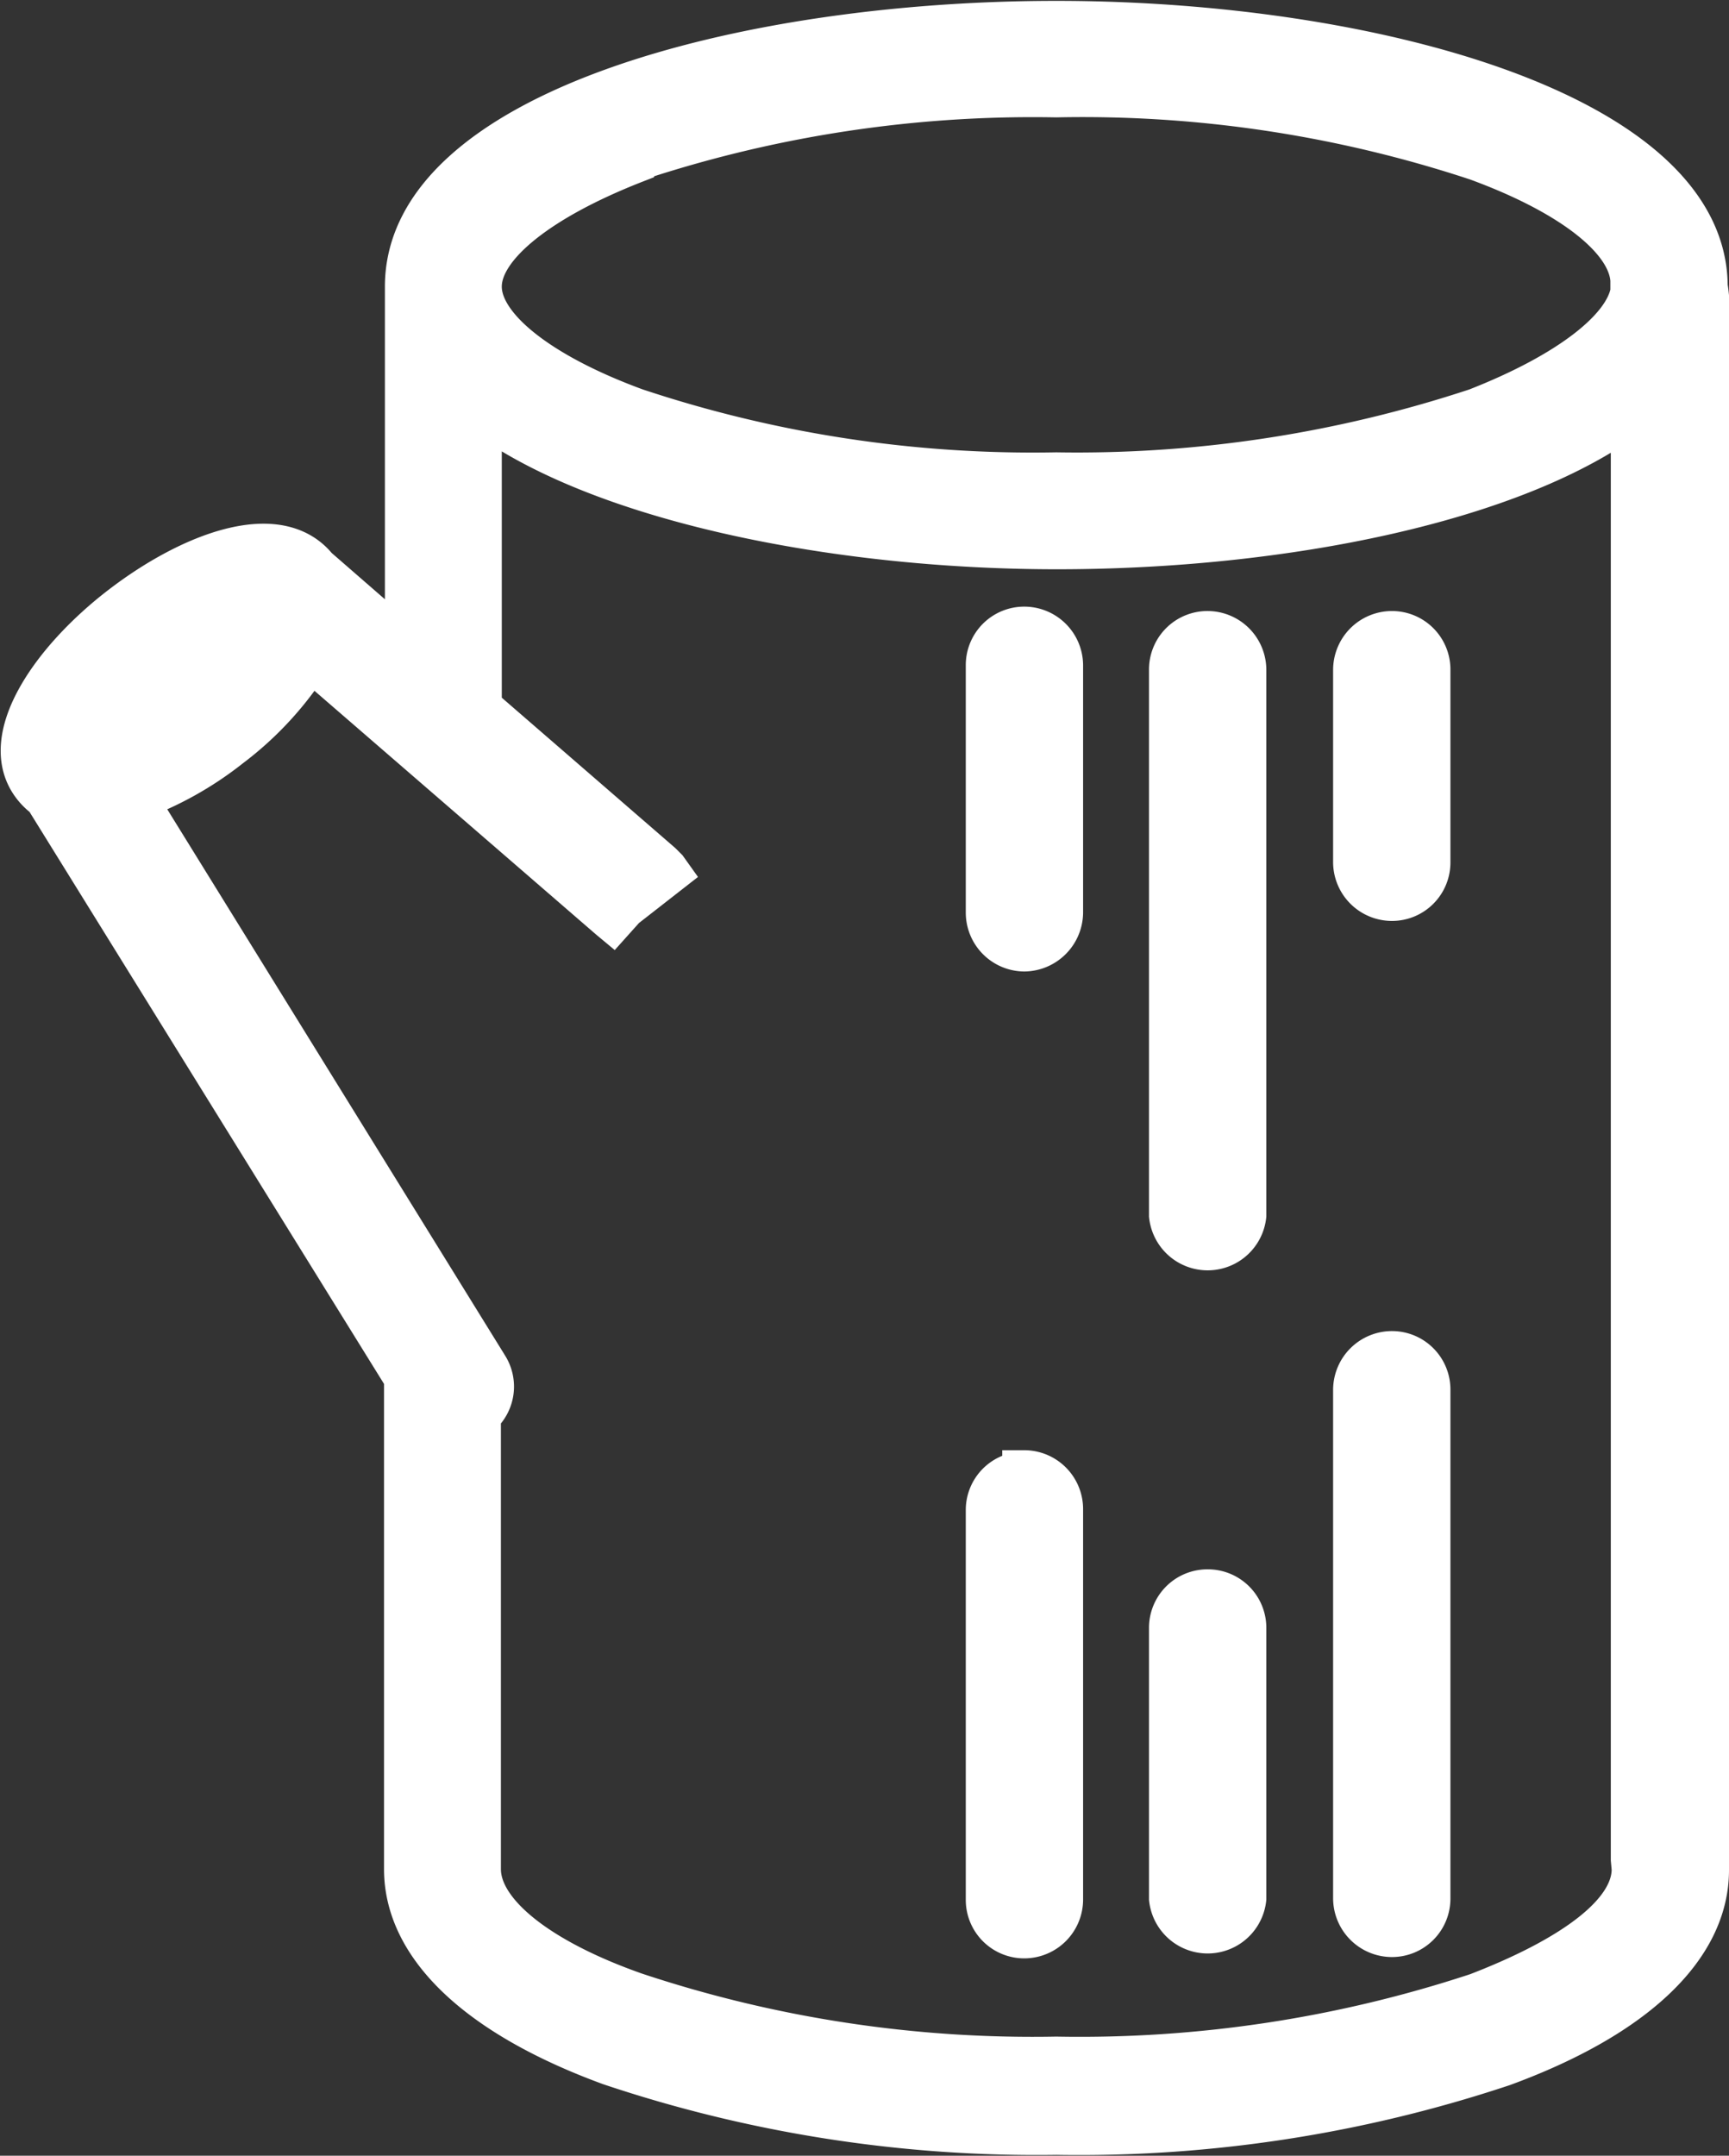
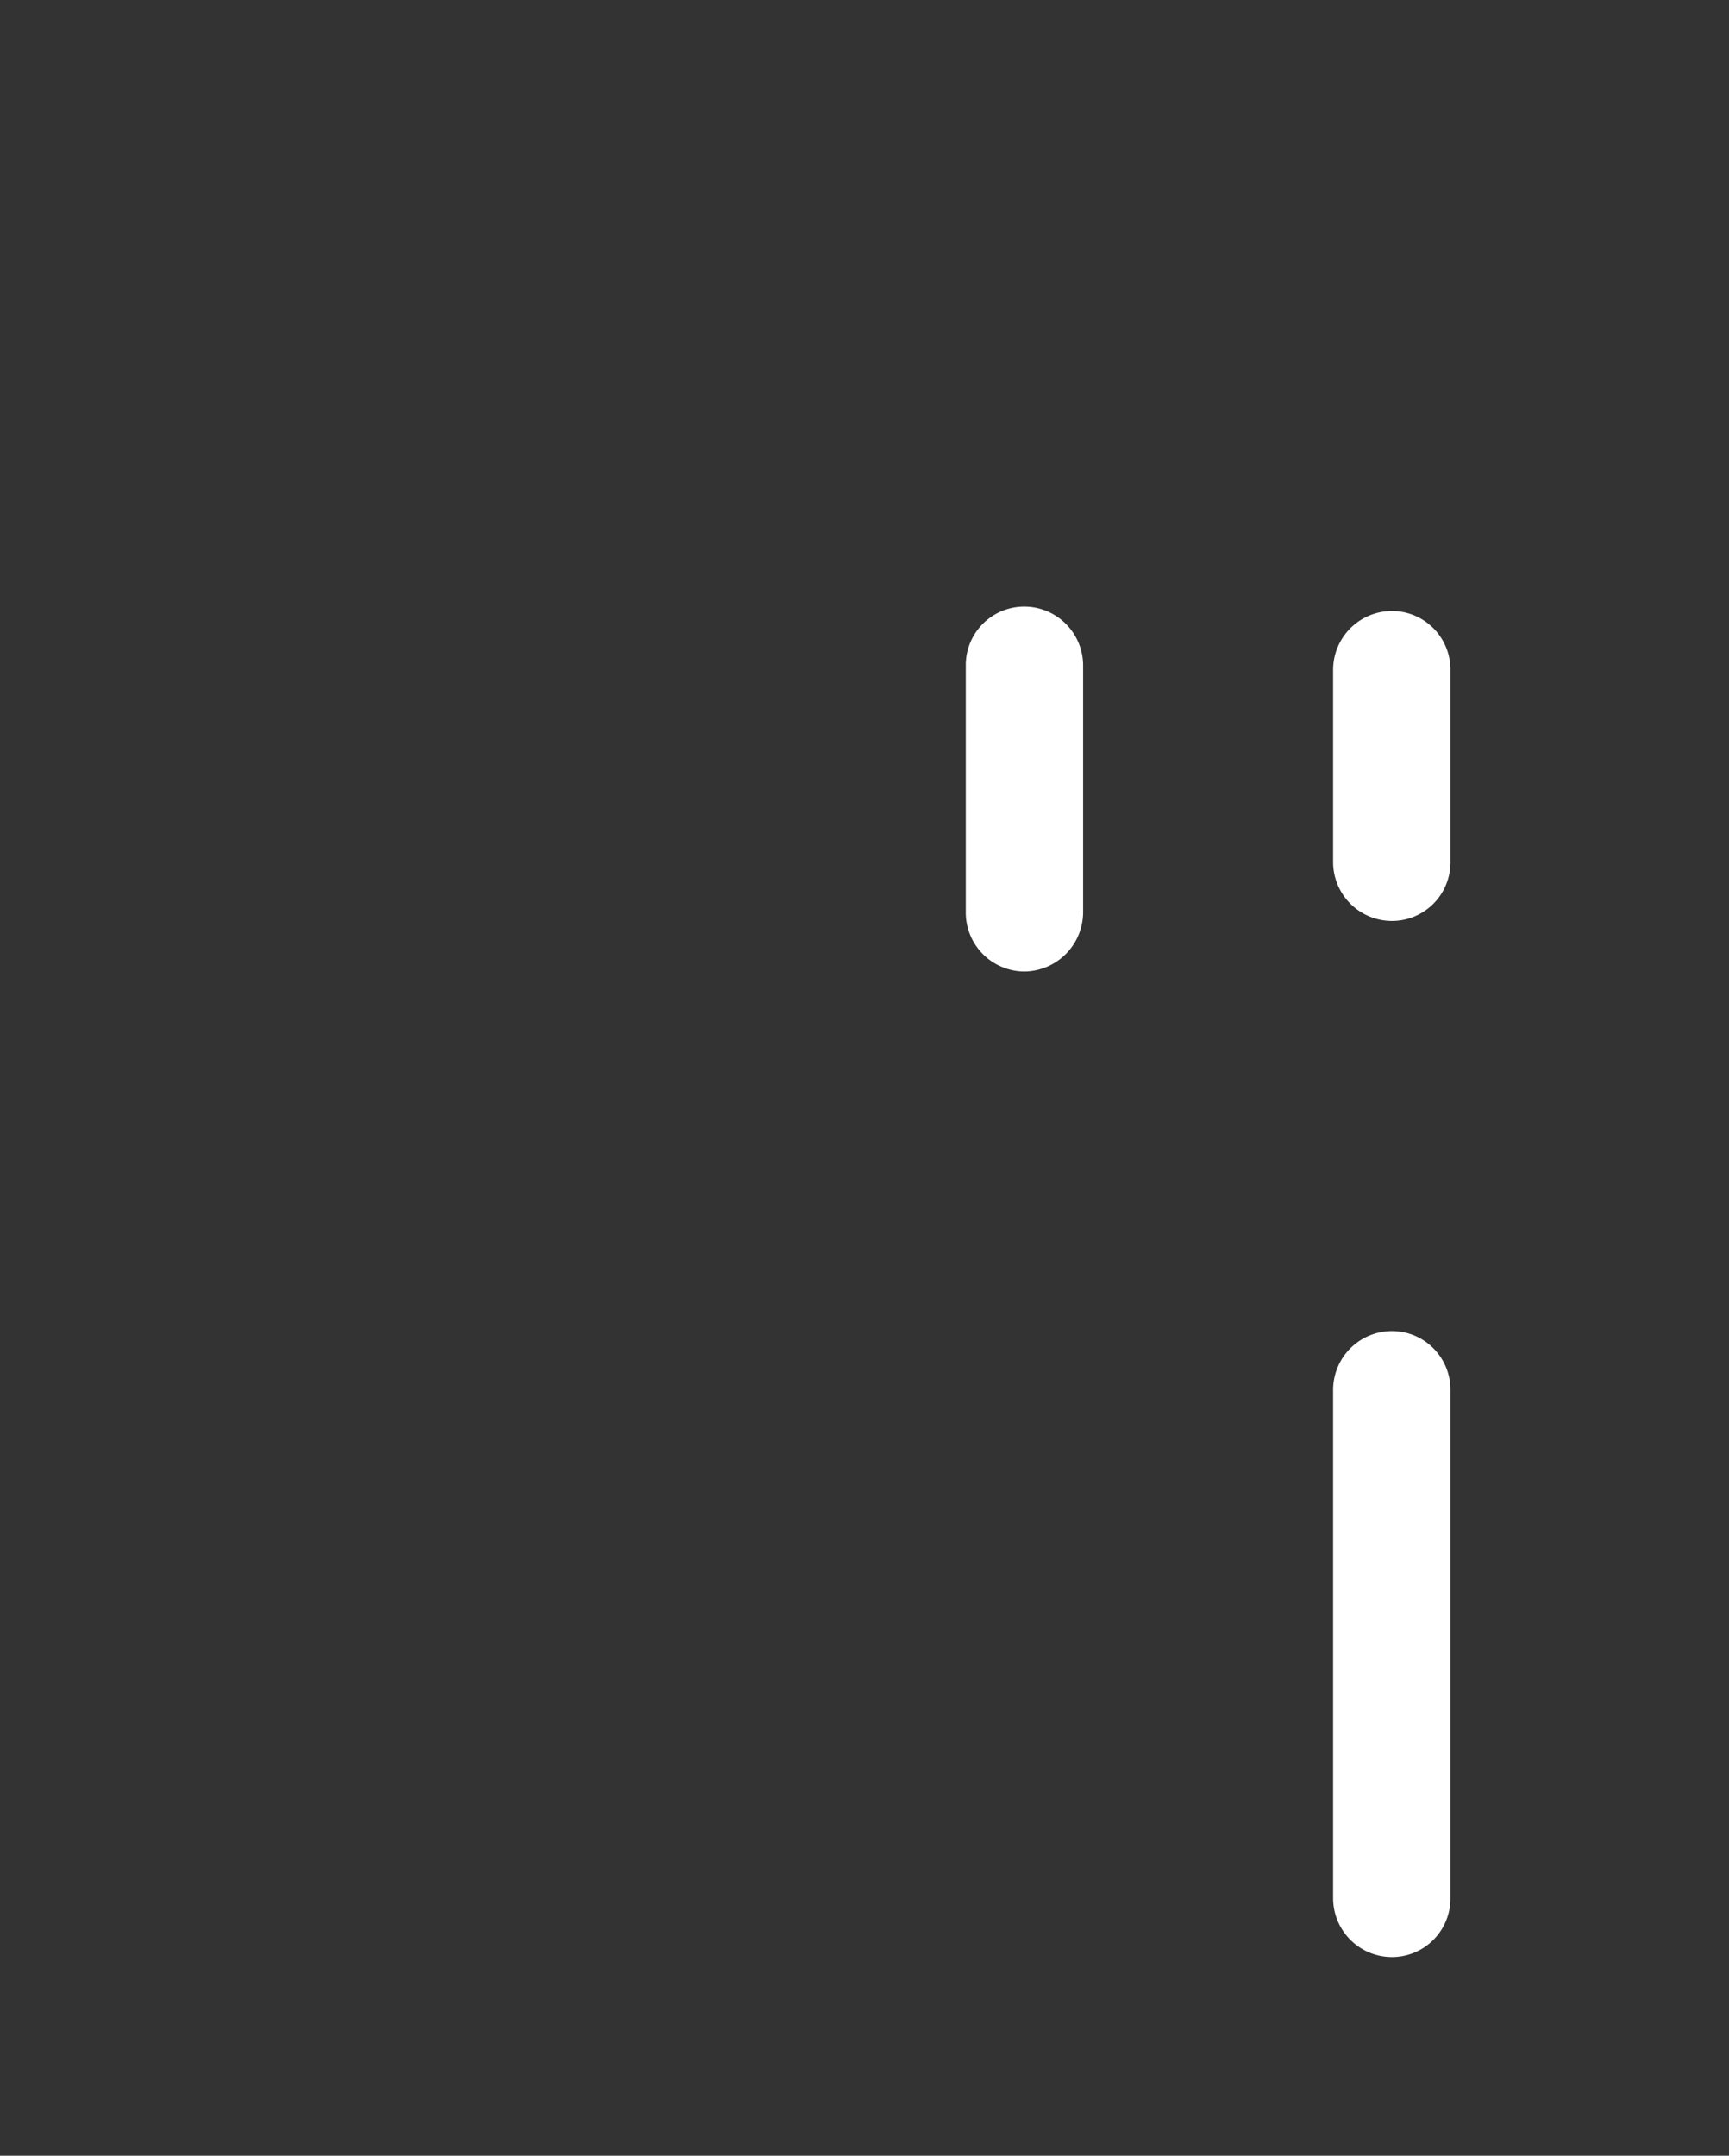
<svg xmlns="http://www.w3.org/2000/svg" id="Laag_1" data-name="Laag 1" viewBox="0 0 39.35 49.04">
  <rect x="0" y="0" width="39.35" height="49.04" fill="#333333" stroke="none" />
  <defs>
    <style>.cls-1{fill:#fff;stroke:#fff;}</style>
  </defs>
  <title>hout</title>
  <g id="wood">
-     <path id="Path_59" data-name="Path 59" class="cls-1" d="M43.14,7c0-3.89-7.61-6-14.78-6S13.58,3.07,13.58,7v.1h0v8.11l-2.07-1.8c-.86-1.07-2.83-.33-4.41.88s-2.83,3-2,4.06a1.33,1.33,0,0,0,.27.26l8.19,13.21V43c0,1.75,1.65,3.32,4.65,4.42A30.48,30.48,0,0,0,28.36,49a30.48,30.48,0,0,0,10.16-1.56c3-1.1,4.65-2.67,4.65-4.42v-.25l0-35.55A2.72,2.72,0,0,0,43.14,7ZM18.79,4.1a28.77,28.77,0,0,1,9.57-1.45,28.6,28.6,0,0,1,9.58,1.44c2.16.79,3.47,1.82,3.53,2.76h0v.27C41.31,8,40,9,37.93,9.81a29,29,0,0,1-9.57,1.46,28.62,28.62,0,0,1-9.58-1.46C16.57,9,15.24,7.93,15.24,7s1.33-2,3.54-2.86ZM8.08,15.58a5.66,5.66,0,0,1,1.89-1A5.75,5.75,0,0,1,8.5,16.13a5.7,5.7,0,0,1-1.88,1A5.72,5.72,0,0,1,8.08,15.58ZM41.5,43c0,1-1.32,2-3.55,2.86a28.89,28.89,0,0,1-9.59,1.45,28.68,28.68,0,0,1-9.59-1.46C16.55,45.07,15.22,44,15.22,43V32.66a.83.83,0,0,0,.17-1.08l-8-12.93a7.7,7.7,0,0,0,2.15-1.2,7.5,7.5,0,0,0,1.84-2l6.82,5.9h0l.06.05.26-.29,1-.78-.05-.07-.12-.12-4.11-3.56V9.81c2.62,2,8,3.12,13.14,3.12s10.46-1.07,13.1-3.09l0,32.94Z" transform="translate(-4.32 -0.48)" />
    <path id="Path_60" data-name="Path 60" class="cls-1" d="M36,31.26a.84.84,0,0,0-.84.83h0V43.67a.84.84,0,0,0,.84.83.83.83,0,0,0,.83-.83V32.09a.83.83,0,0,0-.83-.83Z" transform="translate(-4.32 -0.48)" />
-     <path id="Path_61" data-name="Path 61" class="cls-1" d="M31.81,36.68a.83.83,0,0,0-.84.83h0v6.16a.84.84,0,0,0,1.67,0V37.51a.83.83,0,0,0-.83-.83Z" transform="translate(-4.32 -0.48)" />
-     <path id="Path_62" data-name="Path 62" class="cls-1" d="M27.63,34a.83.83,0,0,0-.83.83h0v8.87a.83.83,0,0,0,.83.83.84.84,0,0,0,.84-.83V34.8a.84.84,0,0,0-.84-.83Z" transform="translate(-4.32 -0.48)" />
    <path id="Path_63" data-name="Path 63" class="cls-1" d="M27.63,14.78a.83.83,0,0,0-.83.83v5.63a.84.84,0,0,0,.83.84.85.85,0,0,0,.84-.84V15.61a.84.84,0,0,0-.84-.83Z" transform="translate(-4.32 -0.48)" />
-     <path id="Path_64" data-name="Path 64" class="cls-1" d="M31.81,14.88a.83.83,0,0,0-.84.84V28.13a.84.84,0,0,0,1.67,0V15.72a.84.84,0,0,0-.83-.84Z" transform="translate(-4.32 -0.48)" />
    <path id="Path_65" data-name="Path 65" class="cls-1" d="M36,14.88a.84.84,0,0,0-.84.84h0V20.1a.84.84,0,0,0,.84.83.83.83,0,0,0,.83-.83V15.72a.83.83,0,0,0-.83-.84Z" transform="translate(-4.32 -0.48)" />
  </g>
</svg>